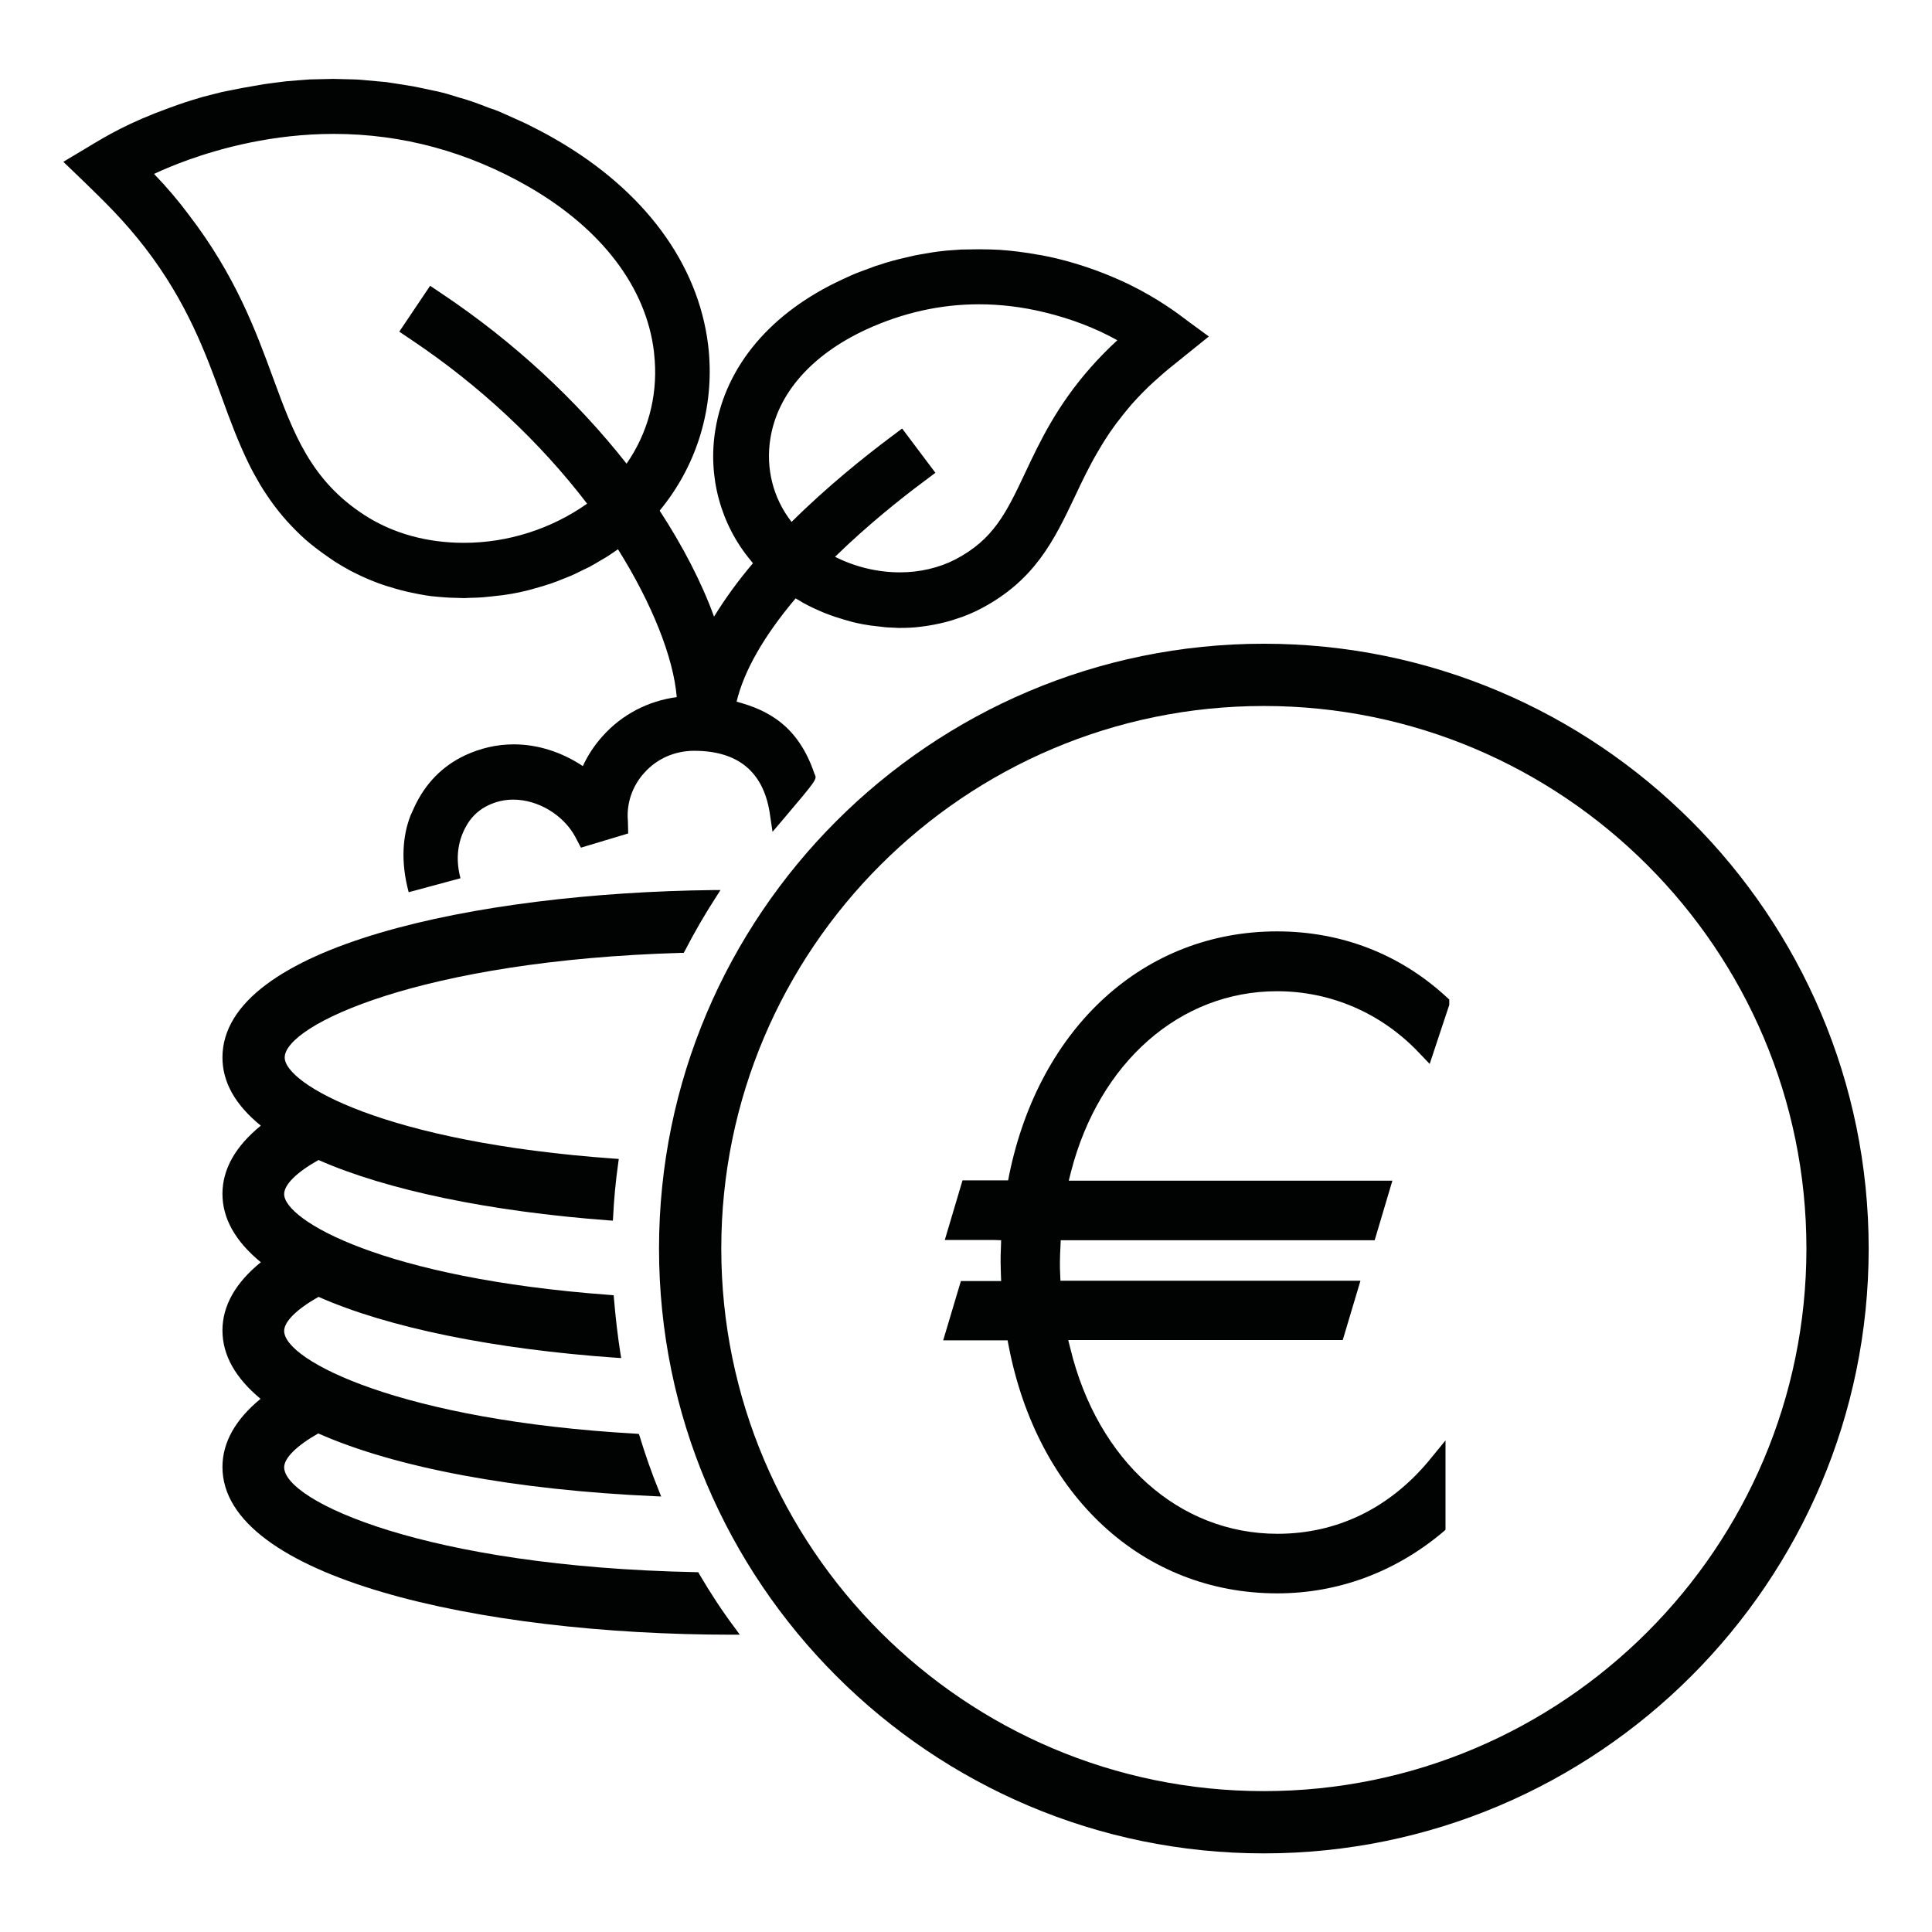
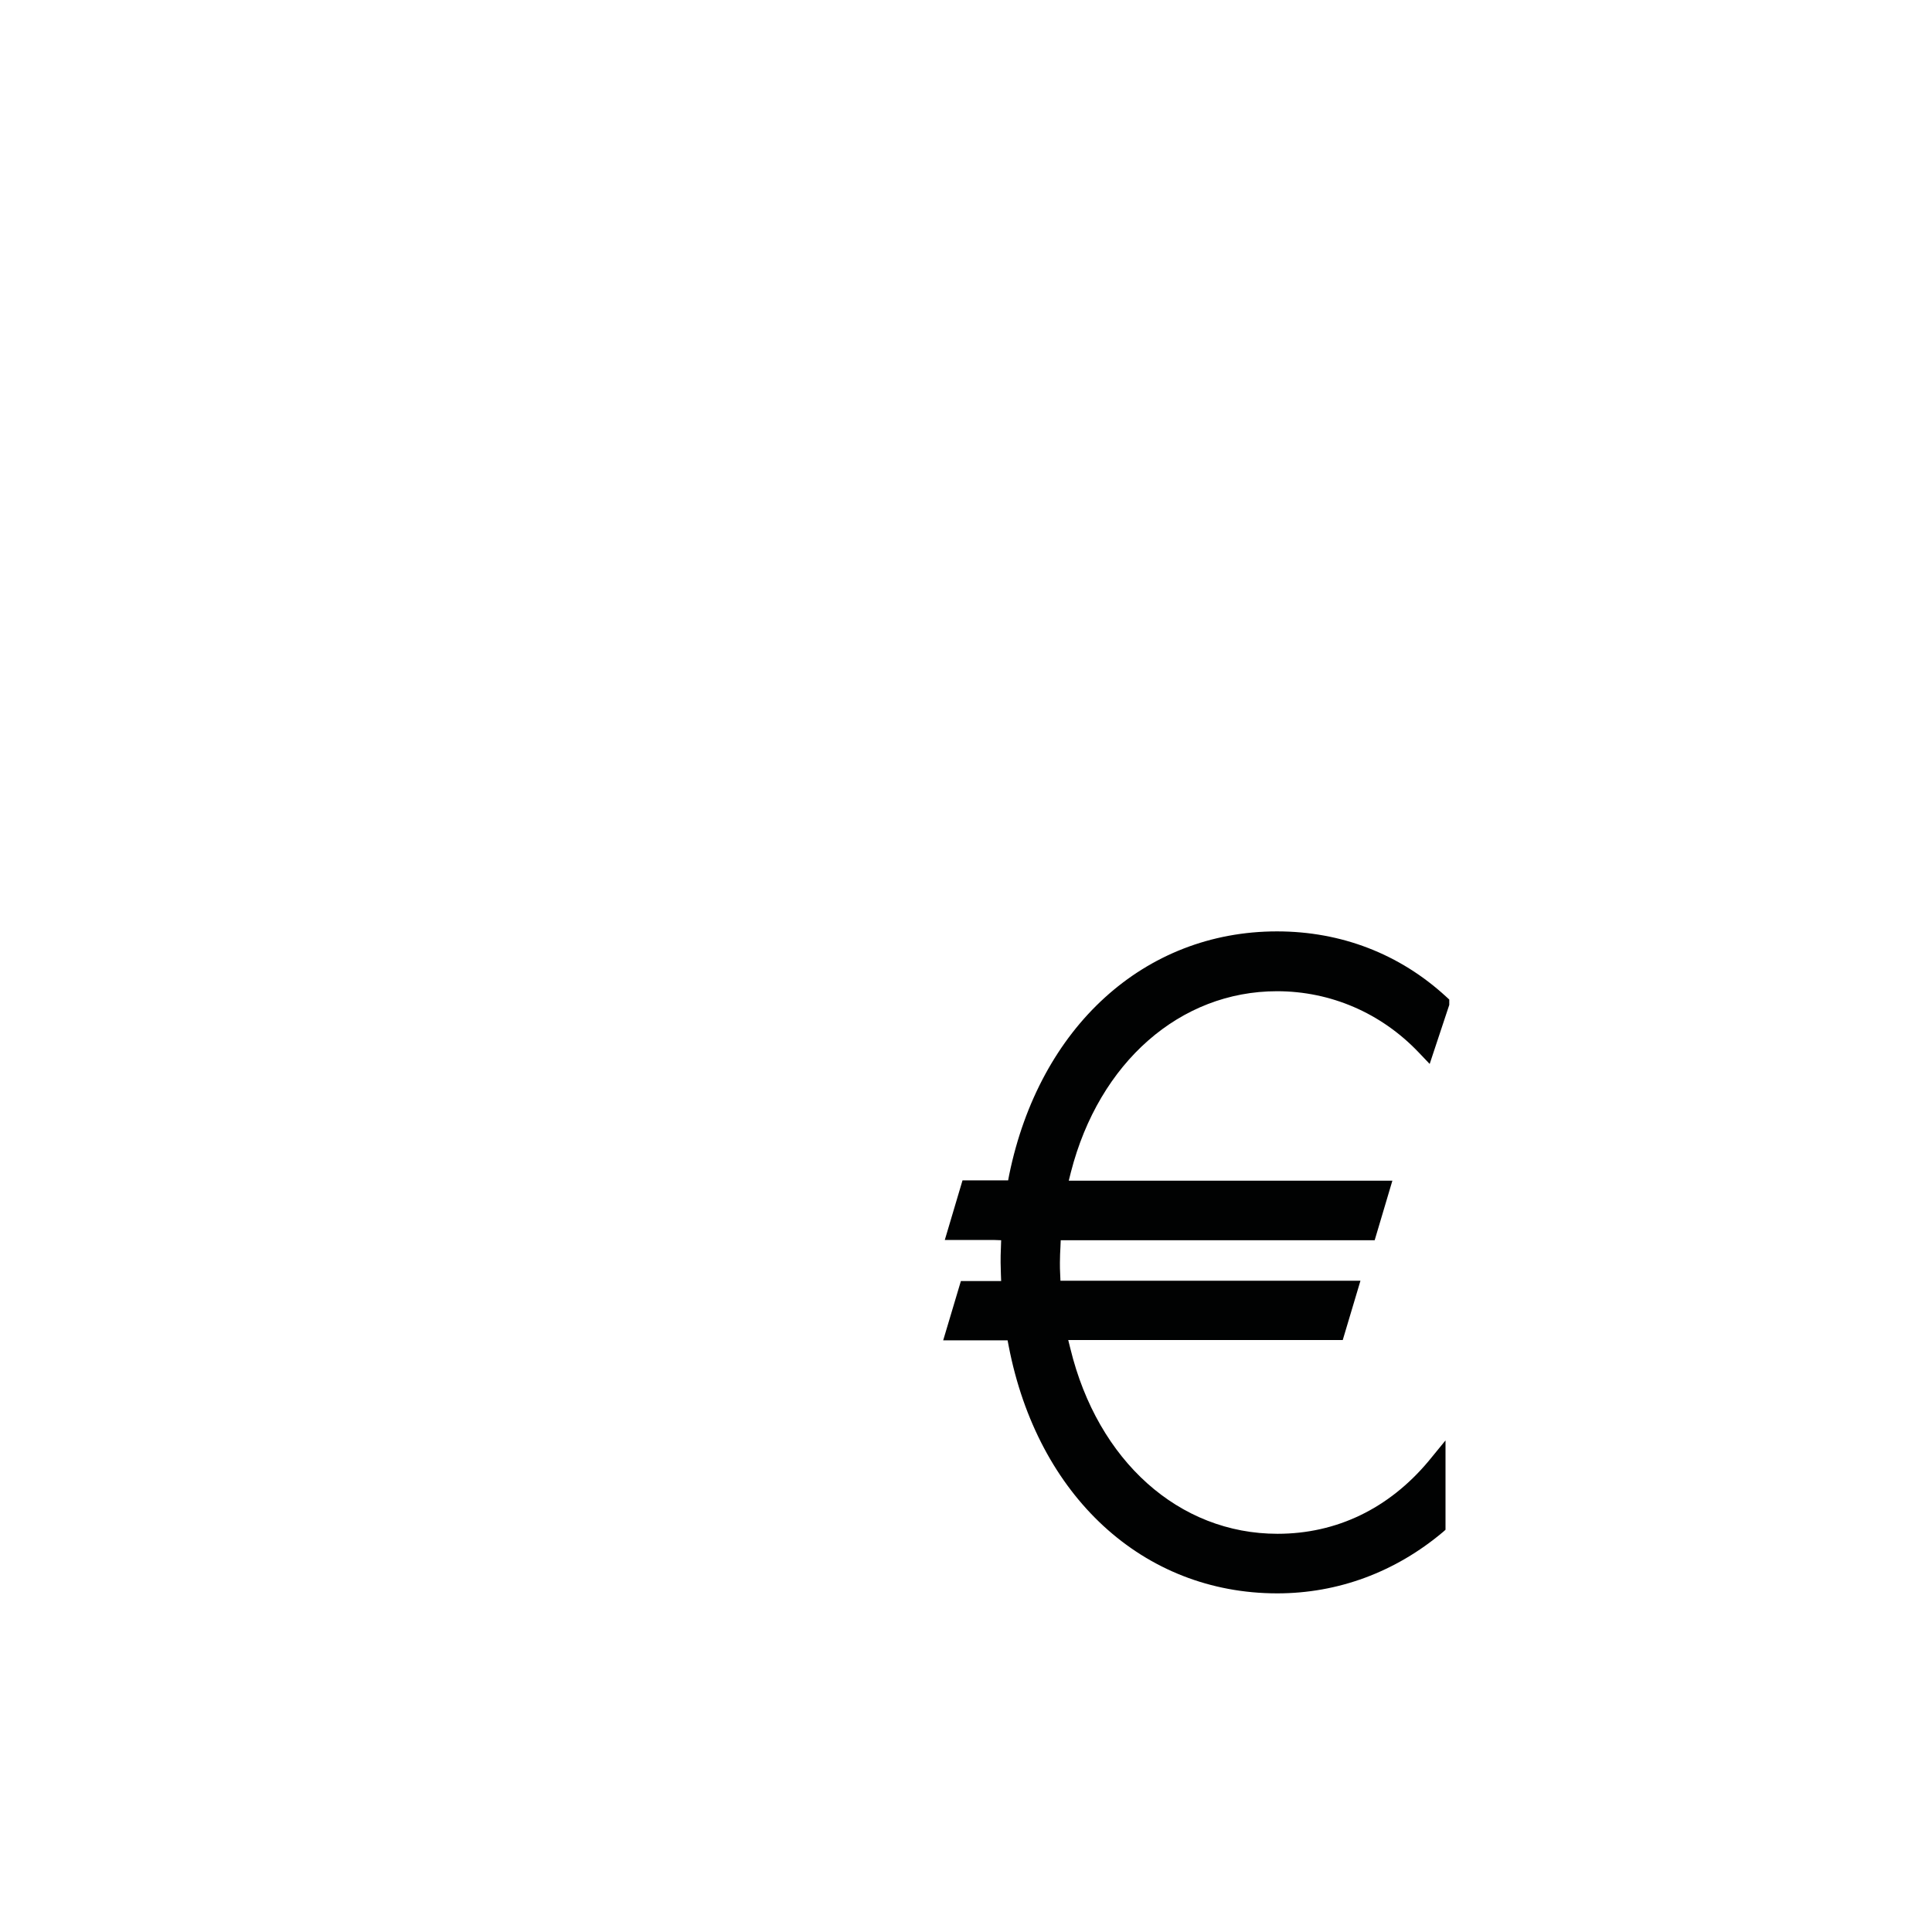
<svg xmlns="http://www.w3.org/2000/svg" version="1.1" id="Layer_1" x="0px" y="0px" viewBox="0 0 72 72" style="enable-background:new 0 0 72 72;" xml:space="preserve">
  <style type="text/css">
	.st0{fill:none;}
	.st1{fill:#010202;}
</style>
  <rect y="0" class="st0" width="72" height="72" />
  <rect y="0" class="st0" width="72" height="72" />
  <g>
-     <path class="st1" d="M9.27,17.28c0.13,0.27,0.28,0.53,0.43,0.79c0.08,0.13,0.16,0.26,0.25,0.39c0.18,0.27,0.37,0.52,0.57,0.76   c0.21,0.25,0.44,0.49,0.68,0.72c0.25,0.24,0.53,0.46,0.82,0.67c0.15,0.11,0.3,0.21,0.46,0.32c0.19,0.12,0.38,0.23,0.58,0.34   c0.04,0.02,0.2,0.1,0.2,0.1c0.14,0.07,0.27,0.13,0.41,0.19c0.06,0.03,0.24,0.1,0.24,0.1c0.13,0.05,0.25,0.1,0.38,0.14   c0.09,0.03,0.18,0.06,0.26,0.08c0.13,0.04,0.25,0.08,0.38,0.11l0.28,0.07c0.13,0.03,0.26,0.05,0.39,0.08l0.28,0.05   c0.13,0.02,0.27,0.04,0.43,0.05l0.24,0.02c0.14,0.01,0.29,0.02,0.44,0.02l0.31,0.01l0.21-0.01c0.16,0,0.32-0.01,0.48-0.02l0.3-0.03   c0.15-0.02,0.3-0.03,0.45-0.05l0.32-0.05c0.15-0.03,0.29-0.05,0.44-0.09c0.11-0.02,0.21-0.05,0.32-0.08   c0.14-0.04,0.28-0.08,0.42-0.12c0.1-0.03,0.21-0.07,0.31-0.1c0.14-0.05,0.28-0.1,0.42-0.16c0.12-0.05,0.21-0.08,0.3-0.12   c0.14-0.06,0.28-0.13,0.42-0.2l0.27-0.13c0.15-0.08,0.3-0.17,0.45-0.26c0,0,0.18-0.1,0.22-0.13c0.14-0.09,0.27-0.18,0.4-0.27   c1.26,2.01,2.07,4.03,2.19,5.51c-1.06,0.14-2.03,0.64-2.75,1.44c-0.31,0.34-0.56,0.72-0.75,1.13c-0.78-0.52-1.68-0.81-2.57-0.81   c-0.63,0-1.24,0.14-1.82,0.41c-0.85,0.4-1.48,1.05-1.89,1.93l-0.14,0.31c-0.29,0.74-0.38,1.71-0.07,2.86l1.93-0.52   c-0.25-0.94,0.01-1.62,0.27-2.04c0.19-0.3,0.45-0.53,0.77-0.68c0.29-0.14,0.6-0.21,0.93-0.21c0.92,0,1.87,0.57,2.31,1.39l0.21,0.4   l1.76-0.53L23.4,30.6c-0.06-0.65,0.16-1.31,0.62-1.81c0.47-0.52,1.13-0.81,1.85-0.81c1.62,0,2.56,0.77,2.81,2.28L28.79,31l0.4-0.47   c1.26-1.49,1.26-1.49,1.17-1.68l-0.01-0.02c-0.6-1.78-1.73-2.37-2.9-2.68c0.28-1.16,1.02-2.45,2.2-3.85   c0.06,0.03,0.27,0.16,0.27,0.16c0.15,0.08,0.26,0.14,0.37,0.19c0,0,0.37,0.17,0.48,0.21l0.19,0.07c0.1,0.04,0.2,0.07,0.3,0.1   l0.19,0.06c0.11,0.03,0.22,0.06,0.32,0.09l0.17,0.04c0.14,0.03,0.28,0.06,0.5,0.09c0.17,0.02,0.34,0.04,0.51,0.06l0.1,0.01   c0.17,0.01,0.29,0.01,0.41,0.02l0.12,0c0.24,0,0.47-0.01,0.7-0.04c0.26-0.03,0.49-0.07,0.72-0.12l0.13-0.03   c0.22-0.05,0.44-0.12,0.73-0.22c0.26-0.1,0.47-0.19,0.68-0.3c2.03-1.06,2.75-2.57,3.52-4.19c0.13-0.28,0.26-0.55,0.4-0.83   c0.14-0.28,0.29-0.56,0.46-0.85c0.27-0.47,0.56-0.9,0.89-1.31c0.12-0.15,0.24-0.3,0.37-0.45c0.27-0.3,0.54-0.58,0.83-0.84   c0.23-0.21,0.46-0.41,0.7-0.6c0.17-0.14,1.34-1.08,1.34-1.08l-0.75-0.55c-0.43-0.33-1.16-0.87-2.22-1.39   c-0.83-0.4-1.73-0.73-2.67-0.96c-0.2-0.05-0.4-0.09-0.61-0.13l-0.13-0.02c-0.2-0.04-0.41-0.07-0.71-0.11   c-0.23-0.03-0.44-0.05-0.72-0.07c-0.22-0.01-0.46-0.02-0.77-0.02L35.82,9.3c-0.14,0.01-0.56,0.04-0.56,0.04   c-0.19,0.02-0.38,0.04-0.66,0.09c-0.2,0.03-0.35,0.06-0.51,0.09c0,0-0.46,0.11-0.6,0.14l-0.23,0.06c-0.13,0.04-0.26,0.07-0.39,0.12   l-0.23,0.07c-0.14,0.05-0.62,0.23-0.62,0.23c-0.21,0.08-0.41,0.17-0.62,0.27c-2.67,1.23-4.35,3.22-4.74,5.6   c-0.29,1.76,0.2,3.54,1.32,4.88c0.02,0.03,0.05,0.06,0.08,0.1c-0.57,0.67-1.05,1.34-1.45,1.99c-0.46-1.27-1.16-2.62-2.02-3.94   c0-0.01,0-0.02,0-0.02c1.33-1.61,1.98-3.65,1.84-5.73c-0.01-0.14-0.02-0.29-0.04-0.43c-0.37-3.04-2.38-5.76-5.67-7.66   c-0.36-0.21-0.73-0.4-1.09-0.58c-0.08-0.04-0.55-0.25-0.55-0.25c-0.18-0.08-0.35-0.16-0.52-0.23c-0.1-0.04-0.2-0.08-0.31-0.11   l-0.31-0.12c-0.15-0.06-0.3-0.11-0.45-0.16c-0.11-0.04-0.22-0.07-0.33-0.1l-0.36-0.11c-0.12-0.04-0.24-0.07-0.36-0.1   c-0.11-0.03-0.22-0.05-0.32-0.07c0,0-0.59-0.13-0.71-0.15c-0.11-0.02-0.62-0.1-0.62-0.1c-0.13-0.02-0.26-0.04-0.39-0.06   c-0.11-0.01-0.87-0.08-0.99-0.09c-0.1-0.01-0.6-0.02-0.6-0.02c-0.12,0-0.24-0.01-0.4-0.01c-0.12,0-0.78,0.02-0.87,0.02   c-0.12,0.01-0.8,0.06-0.88,0.07c-0.12,0.01-0.76,0.1-0.84,0.11c-0.11,0.02-0.8,0.14-0.8,0.14L8.27,3.43   c-0.11,0.03-0.7,0.18-0.71,0.18c-0.15,0.04-0.65,0.2-0.65,0.2C6.7,3.88,6.5,3.95,6.31,4.02C4.77,4.58,3.99,5.05,3.23,5.51   L2.36,6.03l0.77,0.74c0.76,0.74,1.48,1.43,2.29,2.48c1.55,2.02,2.24,3.9,2.85,5.57C8.58,15.68,8.88,16.48,9.27,17.28z M28.71,16.34   c0.27-1.68,1.54-3.12,3.57-4.06c1.35-0.62,2.76-0.94,4.2-0.94c0.81,0,1.63,0.1,2.45,0.3c0.99,0.24,1.88,0.58,2.71,1.04   c-0.36,0.33-0.68,0.66-1,1.02c-1.25,1.42-1.88,2.74-2.43,3.91c-0.71,1.51-1.19,2.5-2.61,3.24c-0.6,0.31-1.32,0.48-2.06,0.48   c-0.83,0-1.67-0.2-2.42-0.58c1.2-1.17,2.44-2.16,3.3-2.8l0.44-0.33l-1.24-1.65l-0.44,0.33c-0.96,0.72-2.35,1.83-3.68,3.15   C28.81,18.57,28.53,17.45,28.71,16.34z M5.74,6.48C6.13,6.3,6.54,6.13,7.01,5.96c1.23-0.44,3.16-0.97,5.43-0.97   c2.56,0,5.01,0.67,7.28,1.98c2.71,1.57,4.36,3.74,4.65,6.13c0.01,0.11,0.02,0.22,0.03,0.33c0.1,1.38-0.27,2.73-1.05,3.85   c-1.87-2.38-4.23-4.56-6.86-6.32l-0.46-0.31l-1.15,1.71l0.46,0.31c2.54,1.7,4.79,3.81,6.54,6.1c-1.33,0.94-2.95,1.46-4.59,1.46   c-1.37,0-2.65-0.35-3.7-1.03c-2-1.29-2.65-3.04-3.4-5.08c-0.66-1.8-1.41-3.84-3.15-6.11C6.64,7.47,6.22,6.98,5.74,6.48z" />
-     <path class="st1" d="M26.06,58.66l-0.04-0.07l-0.08,0c-10.08-0.2-15.35-2.65-15.35-3.91c0-0.34,0.46-0.8,1.27-1.26   c2.89,1.28,7.34,2.11,12.56,2.34l0.22,0.01l-0.08-0.2c-0.28-0.69-0.52-1.38-0.72-2.04l-0.03-0.09l-0.1-0.01   c-8.73-0.49-13.12-2.72-13.12-3.83c0-0.35,0.47-0.81,1.28-1.27c2.6,1.15,6.54,1.95,11.1,2.27l0.18,0.01l-0.03-0.18   c-0.1-0.64-0.18-1.33-0.24-2.04l-0.01-0.12l-0.12-0.01c-8.49-0.62-12.16-2.79-12.16-3.76c0-0.35,0.46-0.81,1.28-1.27   c2.54,1.12,6.38,1.92,10.82,2.25l0.15,0.01l0.01-0.15c0.03-0.63,0.09-1.29,0.19-2l0.02-0.15l-0.15-0.01   c-8.59-0.61-12.3-2.79-12.3-3.77c0-1.21,5.08-3.62,14.79-3.9l0.08,0l0.04-0.07c0.36-0.7,0.76-1.39,1.19-2.05l0.14-0.22l-0.26,0   c-8.81,0.1-18.3,2.09-18.3,6.24c0,0.92,0.48,1.77,1.43,2.54c-0.95,0.77-1.43,1.63-1.43,2.54c0,0.92,0.48,1.77,1.43,2.55   c-0.95,0.77-1.43,1.63-1.43,2.54c0,0.92,0.48,1.77,1.42,2.55c-0.94,0.77-1.42,1.63-1.42,2.54c0,4.1,9.55,6.25,18.98,6.25l0.3,0   l-0.16-0.22C26.92,60.05,26.47,59.36,26.06,58.66z" />
-     <path class="st1" d="M47.1,23.99c-12.43,0-22.54,10.11-22.54,22.54c0,12.43,10.11,22.54,22.54,22.54   c12.43,0,22.54-10.11,22.54-22.54C69.64,34.1,59.53,23.99,47.1,23.99z M47.1,66.75c-11.15,0-20.22-9.07-20.22-20.22   c0-11.15,9.07-20.22,20.22-20.22c11.15,0,20.22,9.07,20.22,20.22C67.32,57.68,58.25,66.75,47.1,66.75z" />
    <path class="st1" d="M47.59,34.71c-4.94,0-8.85,3.56-9.98,9.07l-0.04,0.21h-1.7l-0.66,2.22l1.82,0l0.28,0.01l-0.01,0.31   c-0.01,0.17-0.01,0.34-0.01,0.52c0,0.14,0.01,0.28,0.01,0.42l0.01,0.27h-1.5l-0.66,2.21h2.4l0.04,0.21   c1.08,5.6,5.01,9.22,10.01,9.22c2.26,0,4.4-0.79,6.18-2.29l0.09-0.08v-3.33l-0.63,0.77c-1.48,1.77-3.43,2.71-5.63,2.71   c-3.67,0-6.7-2.71-7.72-6.9l-0.08-0.32h10.23l0.66-2.21H39.52l-0.01-0.24c-0.01-0.15-0.01-0.29-0.01-0.44c0-0.2,0.01-0.4,0.02-0.59   l0.01-0.24h11.7l0.66-2.22H39.83l0.08-0.32c1.05-4.09,4.07-6.74,7.68-6.74c2,0,3.88,0.81,5.28,2.28l0.41,0.43l0.73-2.2l0-0.2   l-0.12-0.11C52.16,35.55,49.98,34.71,47.59,34.71z" />
  </g>
</svg>